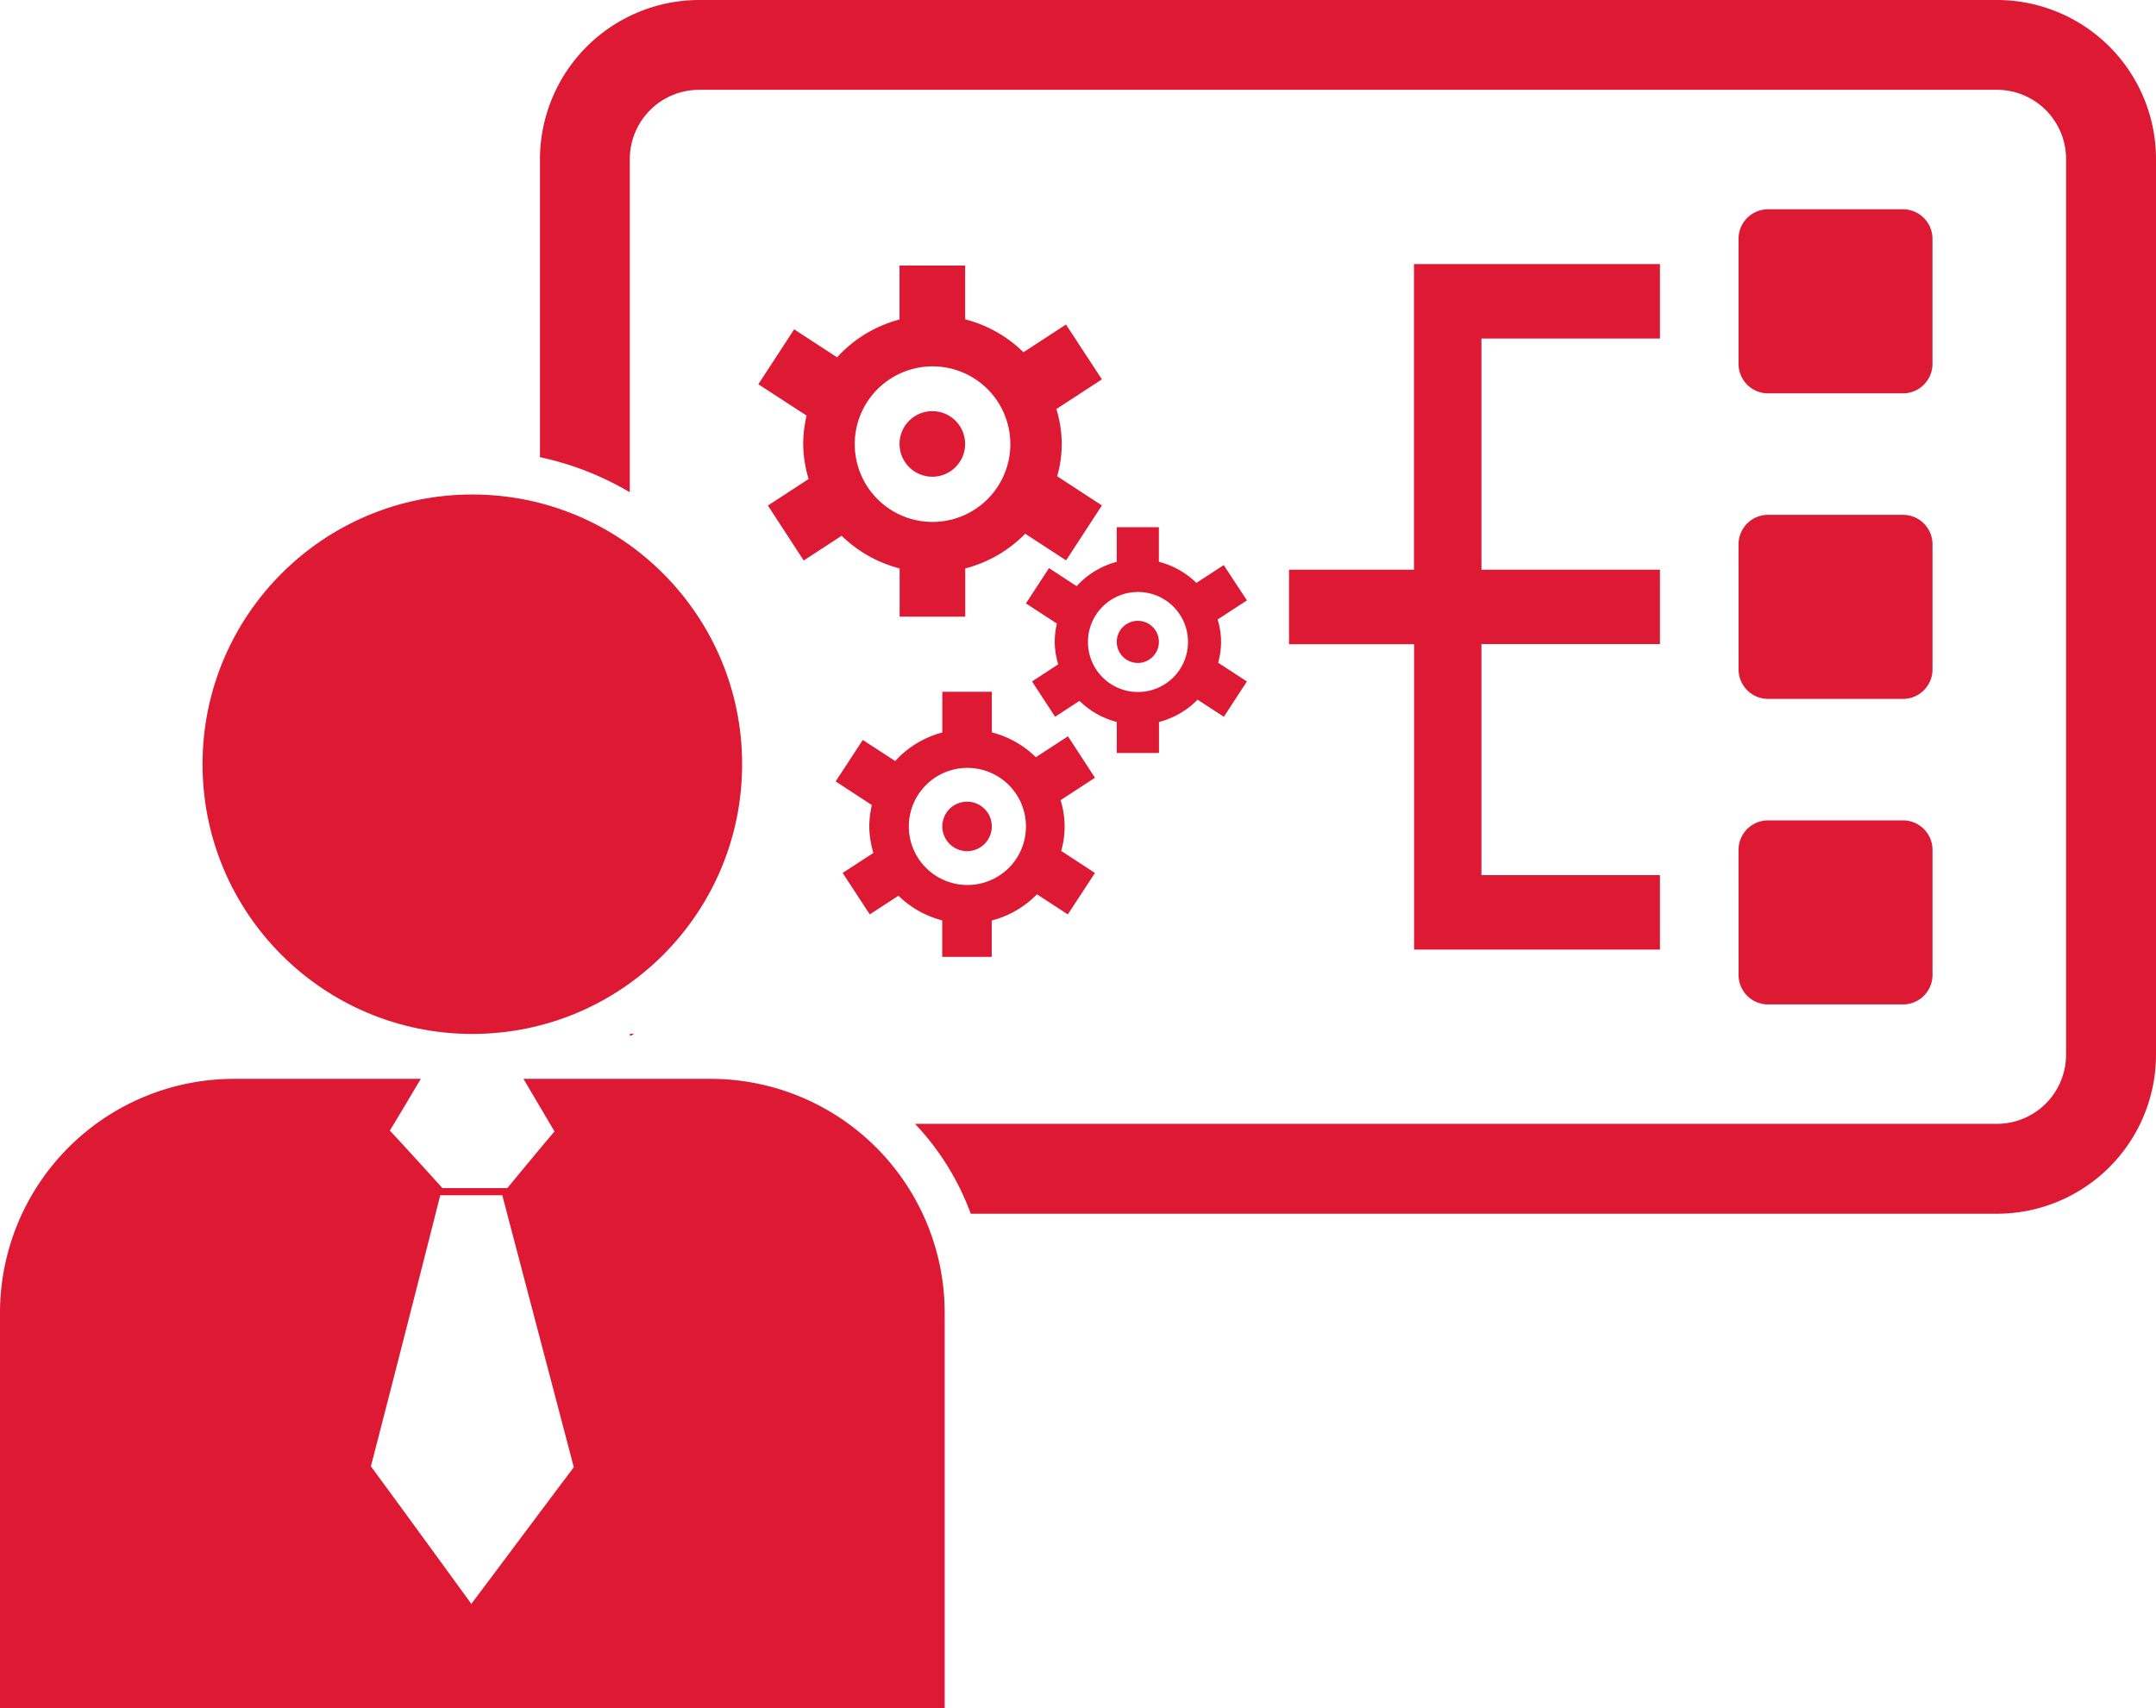
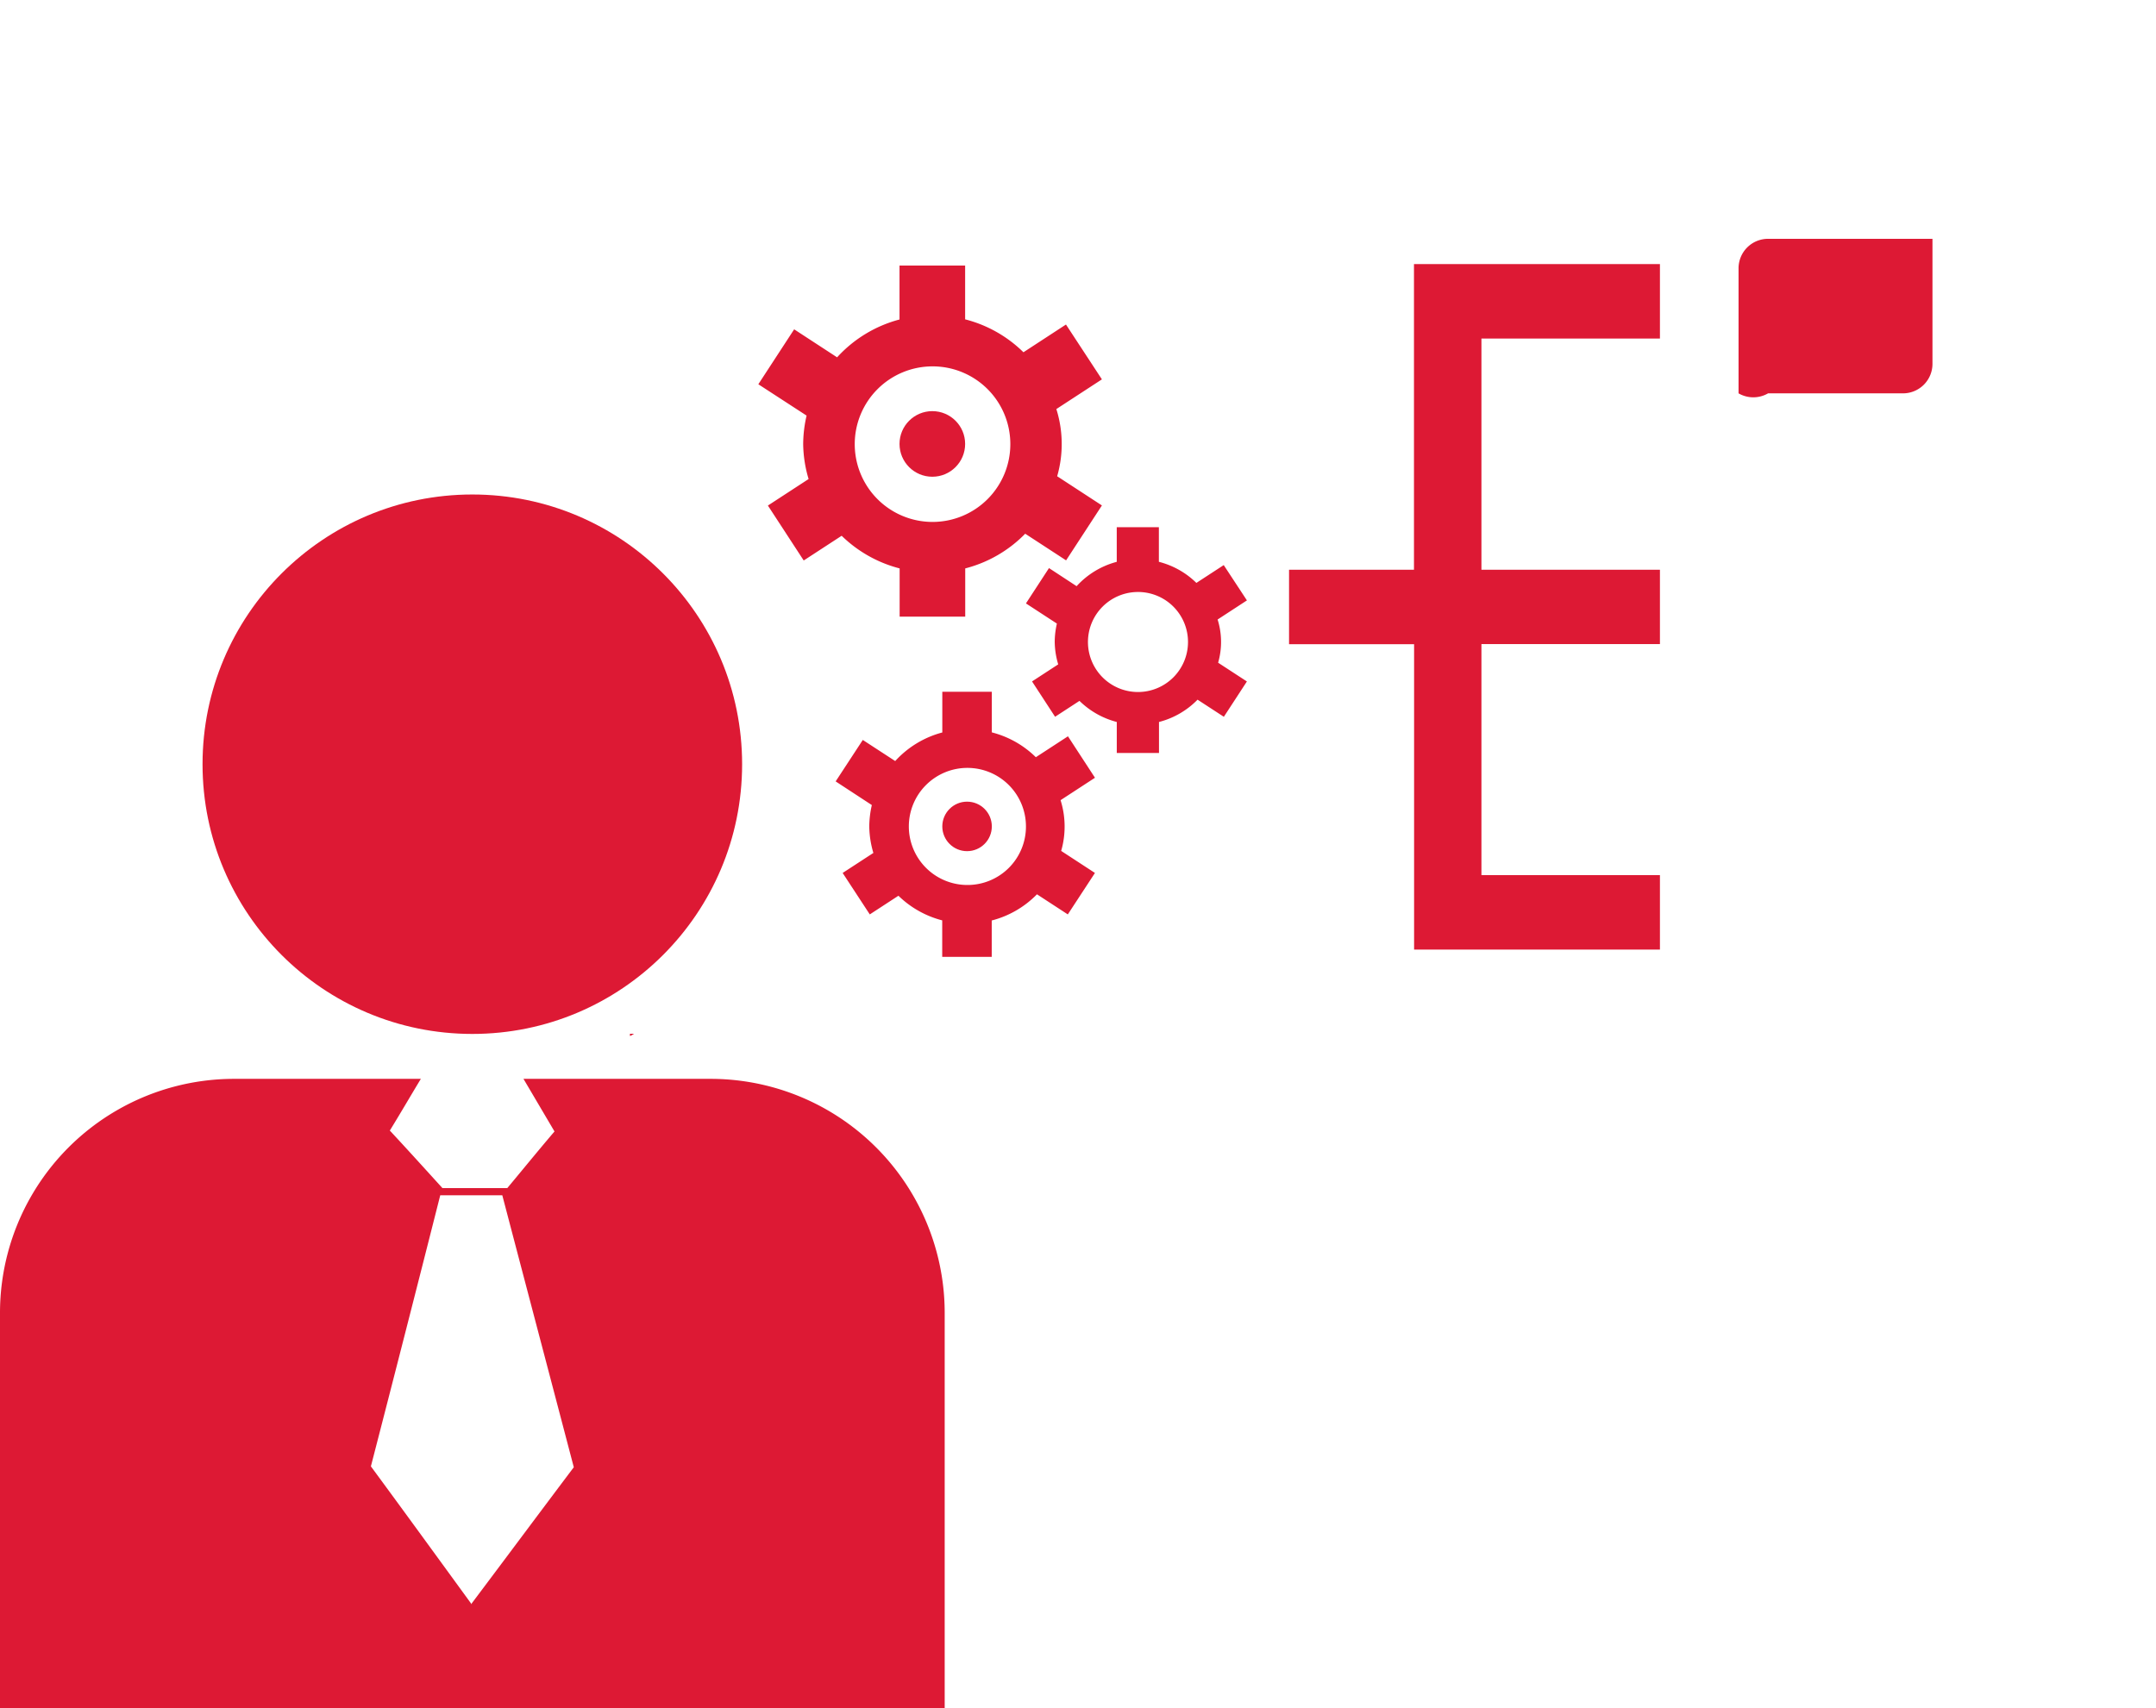
<svg xmlns="http://www.w3.org/2000/svg" width="71.5" height="56.663" viewBox="0 0 71.5 56.663">
  <g id="consultant_metrise_ouvrage_-_rouge" data-name="consultant metrise ouvrage - rouge" transform="translate(-1 -5.98)">
-     <path id="Tracé_221" data-name="Tracé 221" d="M61.35,5.98H18.3a5.288,5.288,0,0,0-5.279,5.279v9.886A9.938,9.938,0,0,1,16,22.308V11.259a2.3,2.3,0,0,1,2.3-2.3H61.35a2.294,2.294,0,0,1,2.281,2.3v29.7a2.294,2.294,0,0,1-2.281,2.3H25.459a8.718,8.718,0,0,1,1.849,2.982H61.35a5.276,5.276,0,0,0,5.264-5.279v-29.7A5.276,5.276,0,0,0,61.35,5.98Z" transform="translate(5.886 0)" fill="#dd1934" />
-     <path id="Tracé_222" data-name="Tracé 222" d="M40.685,16.746h4.473a.978.978,0,0,0,.979-.979V11.62a.978.978,0,0,0-.979-.979H40.685a.978.978,0,0,0-.979.979v4.147A.978.978,0,0,0,40.685,16.746Z" transform="translate(18.95 2.282)" fill="#dd1934" />
-     <path id="Tracé_223" data-name="Tracé 223" d="M39.707,22.571a.978.978,0,0,0,.979.979h4.473a.978.978,0,0,0,.979-.979V18.424a.978.978,0,0,0-.979-.979H40.685a.978.978,0,0,0-.979.979Z" transform="translate(18.95 5.613)" fill="#dd1934" />
-     <path id="Tracé_224" data-name="Tracé 224" d="M39.707,29.375a.978.978,0,0,0,.979.979h4.473a.978.978,0,0,0,.979-.979V25.228a.978.978,0,0,0-.979-.979H40.685a.978.978,0,0,0-.979.979Z" transform="translate(18.95 8.944)" fill="#dd1934" />
+     <path id="Tracé_222" data-name="Tracé 222" d="M40.685,16.746h4.473a.978.978,0,0,0,.979-.979V11.62H40.685a.978.978,0,0,0-.979.979v4.147A.978.978,0,0,0,40.685,16.746Z" transform="translate(18.95 2.282)" fill="#dd1934" />
    <path id="Tracé_225" data-name="Tracé 225" d="M42,14.331v-2.47H33.843V22H29.7v2.47h4.147V34.6H42v-2.47H36.08V24.466H42V22H36.08V14.331Z" transform="translate(14.049 2.879)" fill="#dd1934" />
    <path id="Tracé_226" data-name="Tracé 226" d="M22.565,11.893v1.79a4.271,4.271,0,0,0-2.07,1.255l-1.424-.929-1.188,1.822,1.6,1.04a4.277,4.277,0,0,0-.113.947,4.205,4.205,0,0,0,.18,1.157l-1.35.88,1.188,1.822,1.258-.82a4.289,4.289,0,0,0,1.923,1.083v1.6h2.175v-1.6a4.259,4.259,0,0,0,1.989-1.151l1.356.884,1.188-1.822-1.484-.968a3.865,3.865,0,0,0-.027-2.229l1.511-.985L28.085,13.85l-1.41.92a4.254,4.254,0,0,0-1.934-1.092V11.893H22.565Zm3.675,5.925a2.58,2.58,0,1,1-2.58-2.58A2.577,2.577,0,0,1,26.24,17.818Z" transform="translate(8.266 2.895)" fill="#dd1934" />
    <circle id="Ellipse_22" data-name="Ellipse 22" cx="1.088" cy="1.088" r="1.088" transform="translate(30.831 19.618)" fill="#dd1934" />
    <path id="Tracé_227" data-name="Tracé 227" d="M26.852,17.719V18.87a2.747,2.747,0,0,0-1.331.807l-.916-.6-.764,1.172,1.026.669a2.753,2.753,0,0,0-.072.609,2.7,2.7,0,0,0,.116.744l-.868.566.764,1.172.809-.527a2.757,2.757,0,0,0,1.237.7V25.21h1.4V24.182a2.74,2.74,0,0,0,1.279-.74l.872.568.764-1.172-.954-.622a2.484,2.484,0,0,0-.017-1.433l.972-.634L30.4,18.978l-.907.591a2.736,2.736,0,0,0-1.244-.7V17.72h-1.4Zm2.363,3.81a1.659,1.659,0,1,1-1.659-1.659A1.657,1.657,0,0,1,29.215,21.53Z" transform="translate(11.183 5.747)" fill="#dd1934" />
-     <circle id="Ellipse_23" data-name="Ellipse 23" cx="0.699" cy="0.699" r="0.699" transform="translate(38.035 26.573)" fill="#dd1934" />
    <path id="Tracé_228" data-name="Tracé 228" d="M27.308,22.862l-1.065.694a3.212,3.212,0,0,0-1.46-.824V21.384H23.141v1.351a3.225,3.225,0,0,0-1.562.948l-1.075-.7-.9,1.375,1.2.785a3.232,3.232,0,0,0-.085.715,3.178,3.178,0,0,0,.136.873l-1.019.664.9,1.375.95-.619a3.239,3.239,0,0,0,1.452.817v1.21h1.642V28.972a3.216,3.216,0,0,0,1.5-.869l1.023.667.9-1.375-1.12-.731a2.917,2.917,0,0,0-.02-1.683l1.141-.744Zm-3.34,4.932a1.942,1.942,0,1,1,1.947-1.936A1.938,1.938,0,0,1,23.967,27.794Z" transform="translate(9.109 7.542)" fill="#dd1934" />
    <circle id="Ellipse_24" data-name="Ellipse 24" cx="0.821" cy="0.821" r="0.821" transform="translate(32.25 32.572)" fill="#dd1934" />
    <path id="Tracé_229" data-name="Tracé 229" d="M24.56,30.005h-6.2l1.029,1.745c-.522.611-1.044,1.253-1.566,1.879H15.673c-.582-.641-1.148-1.267-1.745-1.909.358-.582.686-1.148,1.029-1.715H8.769A7.764,7.764,0,0,0,1,37.774V50.881H32.329V37.774A7.764,7.764,0,0,0,24.56,30.005Zm-7.918,17.4v.03C15.524,45.9,14.42,44.38,13.3,42.859q1.163-4.5,2.3-8.992h2.058c.79,3.012,1.581,6.009,2.371,9.021C18.894,44.395,17.775,45.9,16.642,47.407Z" transform="translate(0 11.762)" fill="#dd1934" />
    <path id="Tracé_230" data-name="Tracé 230" d="M15.159,29h-.134v.074A.6.6,0,0,0,15.159,29Z" transform="translate(6.866 11.272)" fill="#dd1934" />
    <circle id="Ellipse_25" data-name="Ellipse 25" cx="8.947" cy="8.947" r="8.947" transform="translate(7.717 22.383)" fill="#dd1934" />
  </g>
</svg>